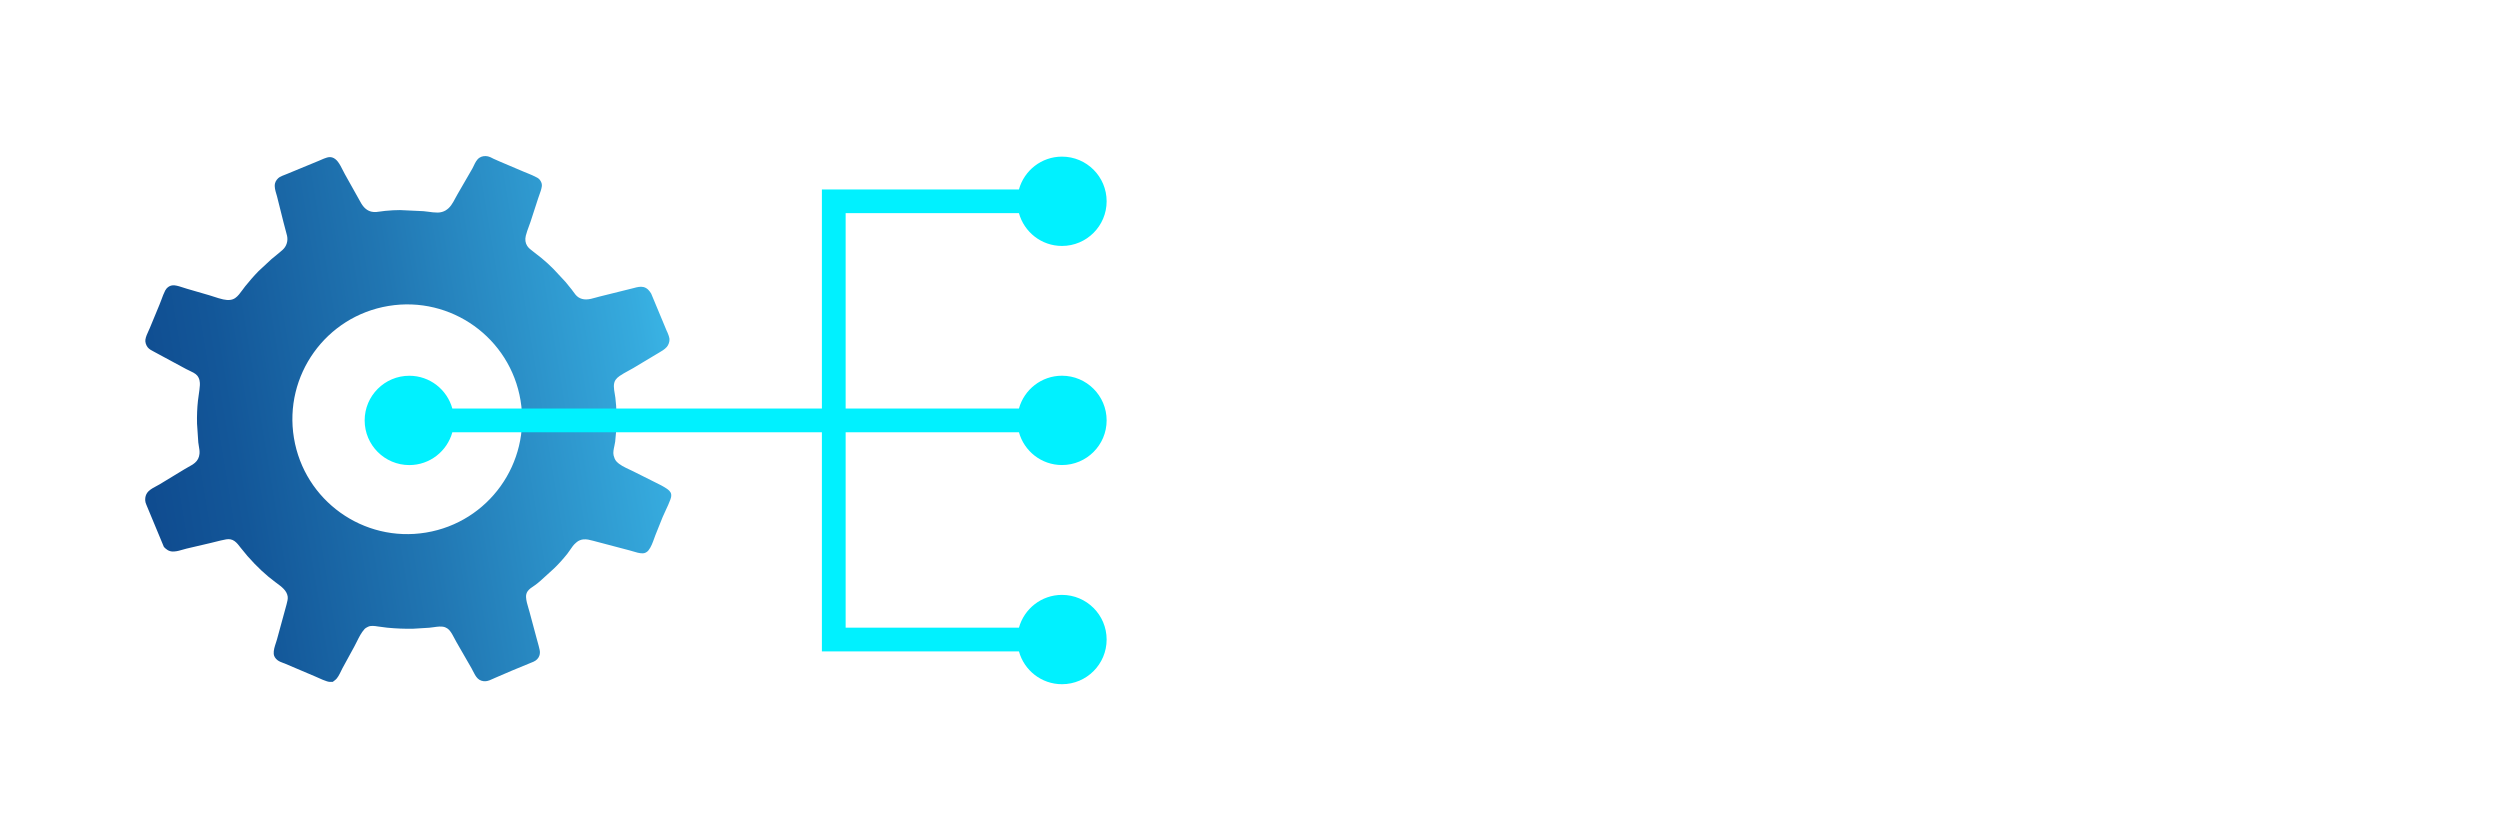
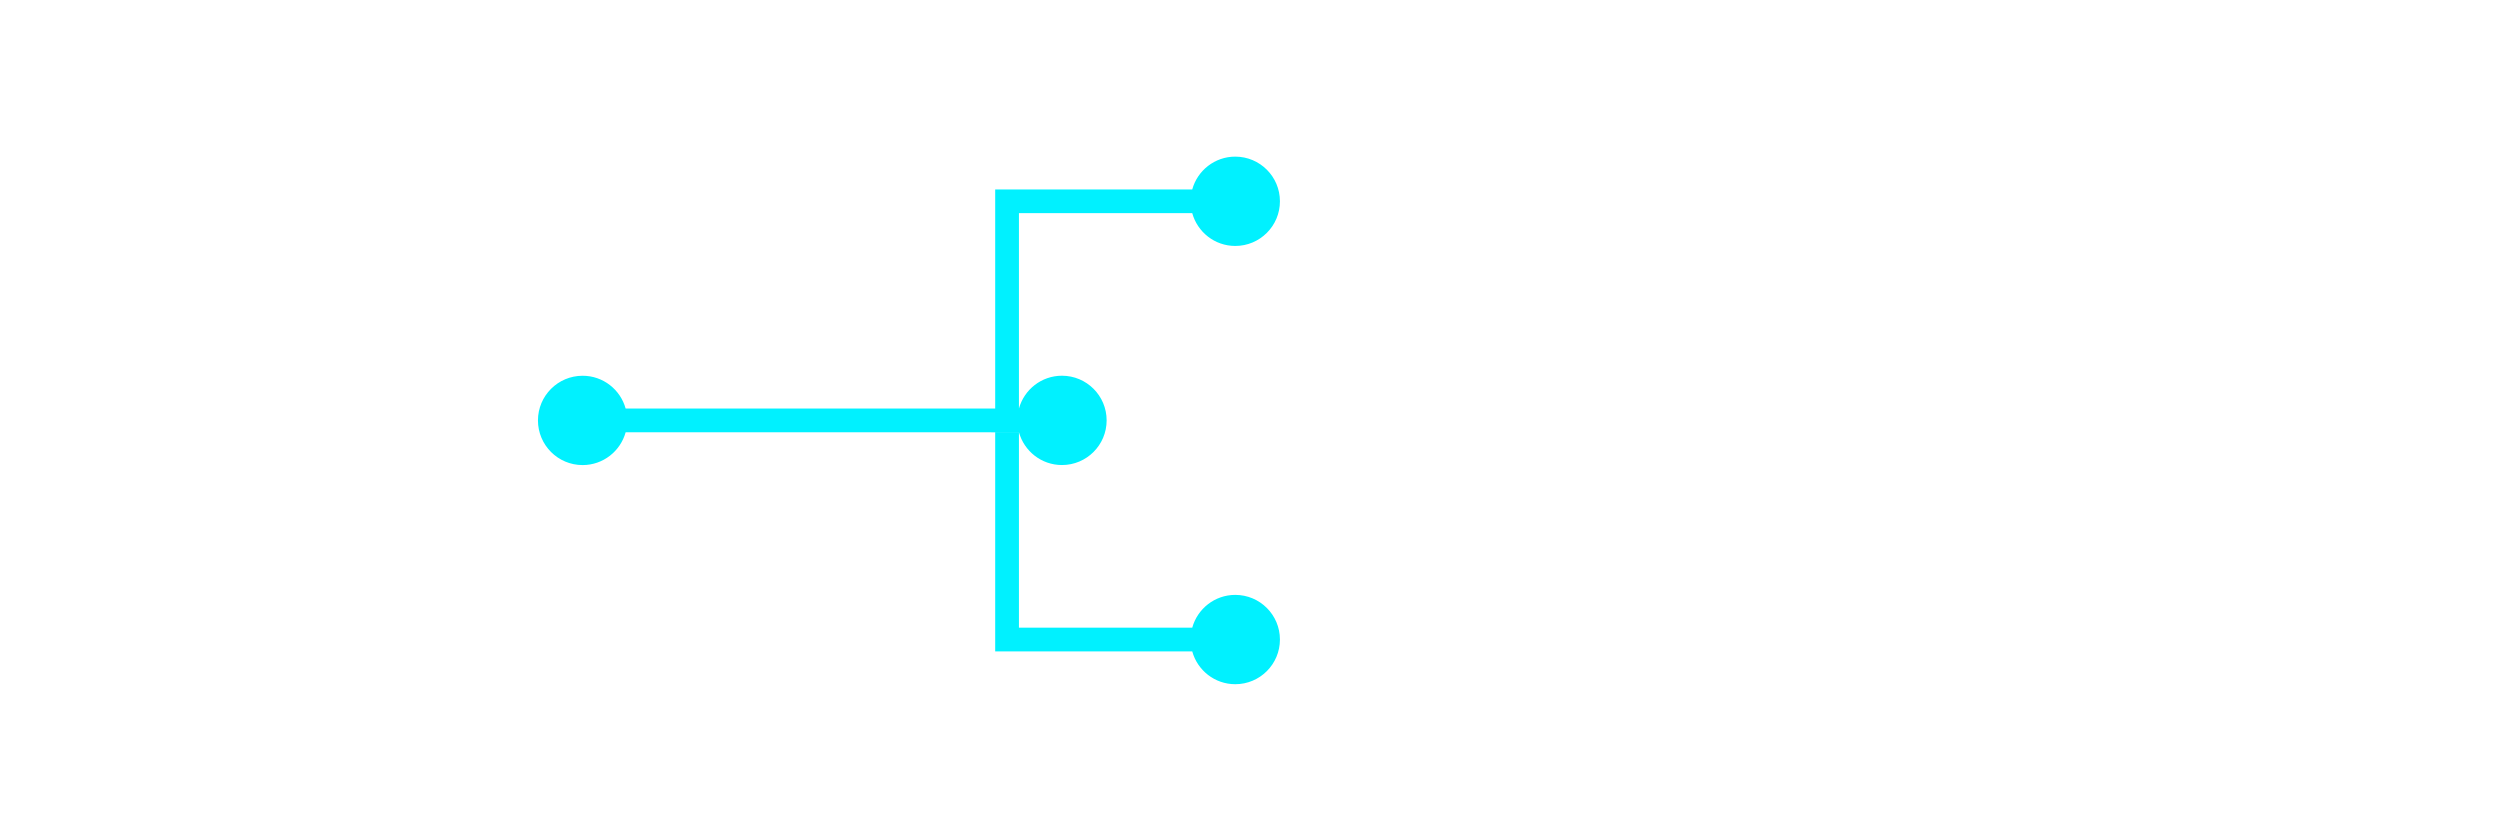
<svg xmlns="http://www.w3.org/2000/svg" viewBox="0 0 660 217.81">
  <filter id="a" filterUnits="userSpaceOnUse" height="155.28" width="270" x="30.32" y="33.34">
    <feOffset dx="3.27" dy="3.27" />
    <feGaussianBlur result="blur" stdDeviation="2.61" />
    <feFlood flood-color="#231f20" flood-opacity=".2" />
    <feComposite in2="blur" operator="in" />
    <feComposite in="SourceGraphic" />
  </filter>
  <linearGradient id="b" gradientTransform="matrix(.987 -.163 .163 .987 742.44 -380.44)" gradientUnits="userSpaceOnUse" x1="-637.51" x2="-781.01" y1="377.16" y2="377.16">
    <stop offset="0" stop-color="#39b3e4" />
    <stop offset=".05" stop-color="#36abde" />
    <stop offset=".49" stop-color="#2177b3" />
    <stop offset=".82" stop-color="#135799" />
    <stop offset="1" stop-color="#0f4b8f" />
  </linearGradient>
  <g filter="url(#a)">
-     <path d="m172.82 84.27-4.18-10.03c-.44-.72-1.03-1.49-2.02-1.73-.84-.2-1.75.04-2.55.26l-9.13 2.27c-.31.08-.61.16-.92.25-.83.24-1.69.48-2.53.49-.79.01-1.5-.19-2.1-.59-.54-.37-.94-.92-1.36-1.51-.12-.17-.24-.34-.37-.51l-1.66-2.04-3.14-3.37c-.97-.99-2.03-1.95-3.15-2.88l-2.26-1.77c-.58-.44-1.17-.89-1.53-1.45-.5-.77-.62-1.7-.38-2.69.21-.83.51-1.66.81-2.47.15-.4.3-.81.44-1.22l2-6.15c.1-.3.21-.6.32-.92.27-.74.55-1.5.66-2.26.07-.46-.03-.93-.29-1.38-.24-.43-.52-.7-.9-.92-.82-.46-1.73-.83-2.6-1.19-.32-.13-.63-.26-.94-.38l-6.31-2.68-1.72-.76-.29-.15c-.37-.19-.75-.39-1.17-.48-.82-.18-1.66-.04-2.27.38-.7.48-1.11 1.33-1.47 2.09-.12.26-.25.52-.37.74l-3.92 6.78c-.2.34-.38.69-.58 1.05-.34.64-.69 1.3-1.1 1.86s-.82.96-1.36 1.3l-.07.05c-.55.35-1.35.58-2.08.59-.82.01-1.69-.1-2.52-.22-.43-.06-.85-.11-1.28-.15l-6.19-.29c-1.14 0-2.39.06-3.94.21-.35.03-.7.09-1.07.14-.84.13-1.71.26-2.48.08-1.13-.25-2.01-.96-2.77-2.23l-4.3-7.68c-.18-.32-.35-.67-.53-1.02-.39-.78-.8-1.59-1.3-2.25-.47-.61-.99-.99-1.53-1.15-.43-.12-.86-.11-1.36.03-.52.14-1.05.38-1.56.6-.21.1-.42.19-.63.27l-8.33 3.44c-.18.07-.36.15-.55.22-.46.18-.94.36-1.38.6-.59.34-1.13 1.05-1.28 1.7-.2.92.09 1.88.34 2.74.07.22.13.44.19.65l1.7 6.79.7 2.66c.18.63.36 1.24.35 1.88 0 .7-.22 1.46-.62 2.07-.37.57-.93 1.01-1.46 1.45l-2.15 1.77-3.38 3.14c-1.31 1.33-2.52 2.77-3.53 4.01-.25.31-.5.65-.75 1-.57.79-1.17 1.61-1.89 2.1-.8.55-1.81.66-3.19.36-.82-.18-1.64-.45-2.44-.71-.41-.13-.82-.27-1.23-.39l-5.85-1.7c-.31-.09-.63-.2-.95-.3-.77-.25-1.56-.52-2.34-.61-.53-.06-1.1.06-1.52.33l-.15.11c-.33.22-.6.53-.81.92-.39.76-.7 1.59-.99 2.39-.17.45-.33.9-.52 1.34l-2.55 6.17c-.1.26-.23.53-.36.8-.34.74-.69 1.5-.81 2.26-.1.64.16 1.48.61 2.05.41.5 1 .81 1.53 1.08l8.64 4.66c.22.11.47.23.72.35.78.36 1.67.78 2.15 1.33.68.78.77 1.82.73 2.56-.05.83-.17 1.67-.29 2.49-.08.54-.16 1.09-.22 1.63-.21 1.91-.29 3.94-.24 6.04l.33 4.94c.04.33.09.66.15 1 .12.67.24 1.38.17 2.03-.1.99-.5 1.77-1.21 2.37-.52.44-1.14.78-1.75 1.12-.31.17-.62.34-.91.52l-6.69 4.06c-.27.16-.55.31-.84.46-.71.38-1.45.77-2.04 1.33-.49.48-.78 1.06-.87 1.75-.05.42-.05.8.06 1.21.13.42.3.82.47 1.22.07.18.15.35.22.53l4.14 9.96.08.11c.53.54 1.19 1.12 2.26 1.15l.48-.02c.73-.05 1.44-.26 2.13-.46.35-.1.7-.21 1.05-.29l6.25-1.46c.43-.1.87-.21 1.3-.32.95-.24 1.94-.49 2.9-.66.84-.15 1.55 0 2.18.43.66.46 1.17 1.14 1.67 1.8l1.79 2.18c2.47 2.81 4.9 5.08 7.42 6.93l.3.22c1.3.96 2.65 1.95 2.89 3.52.09.62-.1 1.35-.28 2.03l-2.54 9.29c-.08.27-.17.57-.27.87-.32.96-.68 2.05-.59 3 .06.6.42 1.18.99 1.62.46.35.99.55 1.51.74.14.05.28.1.41.15l8.07 3.43c.32.13.63.27.95.42.69.31 1.4.63 2.12.85.53.17.95.18 1.43.14h.11s.63-.49.63-.49c.66-.51 1.14-1.51 1.56-2.38.11-.24.22-.46.32-.65l3.2-5.86c.22-.4.42-.82.64-1.25.58-1.17 1.18-2.38 2-3.27l.04-.06c.19-.21.46-.35.75-.5l.14-.07c.73-.39 1.76-.23 2.66-.09l2.44.32c2.3.22 4.6.32 6.86.27l4.23-.26c.37-.03.75-.09 1.14-.14 1.05-.15 2.13-.31 3.03.01.4.15.81.42 1.08.71.58.66 1.01 1.48 1.42 2.27.18.34.35.67.54 1l3.95 6.86c.13.22.25.47.37.72.36.71.73 1.45 1.28 1.98.54.52 1.27.77 2.11.71.64-.05 1.34-.37 1.95-.66.19-.09.37-.17.54-.24l4.49-1.93 5.63-2.32c.73-.32 1.29-.89 1.52-1.55.18-.49.21-1 .09-1.57-.15-.72-.35-1.43-.54-2.11-.08-.3-.17-.61-.25-.91l-1.88-7c-.09-.35-.19-.69-.3-1.04-.28-.94-.57-1.9-.62-2.88-.03-.54.11-1.09.4-1.51.4-.59 1.05-1.03 1.69-1.45l.23-.15c.49-.34.97-.75 1.44-1.15l3.64-3.31c1.13-1.08 2.3-2.37 3.48-3.84.26-.32.5-.68.75-1.05.46-.68.94-1.38 1.51-1.84l.28-.24c.36-.33 1.11-.64 1.67-.69h.11c.78-.09 1.63.13 2.46.35l9.7 2.56c.24.07.49.14.76.22.87.27 1.85.57 2.72.55.54-.02 1.09-.3 1.47-.77.69-.85 1.13-2.08 1.52-3.16.11-.3.21-.59.31-.85l1.92-4.79c.26-.62.55-1.22.83-1.83.42-.9.86-1.83 1.2-2.77.15-.38.29-.85.23-1.37 0 0 0 0 0-.01-.09-.78-.83-1.28-1.19-1.53-.95-.64-2.02-1.17-3.05-1.67l-5.83-2.92c-.32-.16-.67-.32-1.01-.48-1.23-.58-2.51-1.17-3.34-2.08l-.09-.09c-.33-.37-.57-1.02-.68-1.48l-.02-.07c-.17-.76.02-1.63.21-2.5.08-.38.16-.76.21-1.12l.27-2.98c.16-2.94.11-5.9-.22-8.58-.04-.35-.11-.72-.17-1.09-.22-1.3-.46-2.63.22-3.66.25-.37.59-.69 1.08-1.03.7-.49 1.5-.92 2.27-1.34.45-.24.89-.49 1.33-.74l6.14-3.68c.17-.1.34-.21.53-.31.76-.44 1.62-.94 2.19-1.6.4-.46.76-1.36.69-2.08 0-.04 0-.07-.01-.11-.1-.63-.38-1.28-.62-1.86zm-63.63 53.06c-16.52 2.73-32.13-8.44-34.86-24.97-2.73-16.52 8.44-32.13 24.97-34.86 16.52-2.73 32.13 8.44 34.86 24.97s-8.44 32.13-24.97 34.86z" fill="url(#b)" />
-     <path d="m219.98 110.84h45.75c1.38 4.99 5.93 8.66 11.36 8.66 6.51 0 11.79-5.28 11.79-11.79s-5.28-11.79-11.79-11.79c-5.42 0-9.98 3.67-11.36 8.66h-45.75v-51.58h45.75c1.38 4.99 5.93 8.66 11.36 8.66 6.51 0 11.79-5.28 11.79-11.79s-5.28-11.79-11.79-11.79c-5.42 0-9.98 3.67-11.36 8.66h-52.02v57.85h-97.56c-1.38-4.99-5.93-8.66-11.36-8.66-6.51 0-11.79 5.28-11.79 11.79s5.28 11.79 11.79 11.79c5.42 0 9.98-3.67 11.36-8.66h97.56v57.85h52.02c1.38 4.99 5.93 8.66 11.36 8.66 6.51 0 11.79-5.28 11.79-11.79s-5.28-11.79-11.79-11.79c-5.42 0-9.98 3.67-11.36 8.66h-45.75v-51.58z" fill="#00f1ff" />
+     <path d="m219.98 110.84h45.75c1.38 4.99 5.93 8.66 11.36 8.66 6.51 0 11.79-5.28 11.79-11.79s-5.28-11.79-11.79-11.79c-5.42 0-9.98 3.67-11.36 8.66v-51.58h45.75c1.38 4.99 5.93 8.66 11.36 8.66 6.51 0 11.79-5.28 11.79-11.79s-5.28-11.79-11.79-11.79c-5.42 0-9.98 3.67-11.36 8.66h-52.02v57.85h-97.56c-1.38-4.99-5.93-8.66-11.36-8.66-6.51 0-11.79 5.28-11.79 11.79s5.28 11.79 11.79 11.79c5.42 0 9.98-3.67 11.36-8.66h97.56v57.85h52.02c1.38 4.99 5.93 8.66 11.36 8.66 6.51 0 11.79-5.28 11.79-11.79s-5.28-11.79-11.79-11.79c-5.42 0-9.98 3.67-11.36 8.66h-45.75v-51.58z" fill="#00f1ff" />
  </g>
</svg>